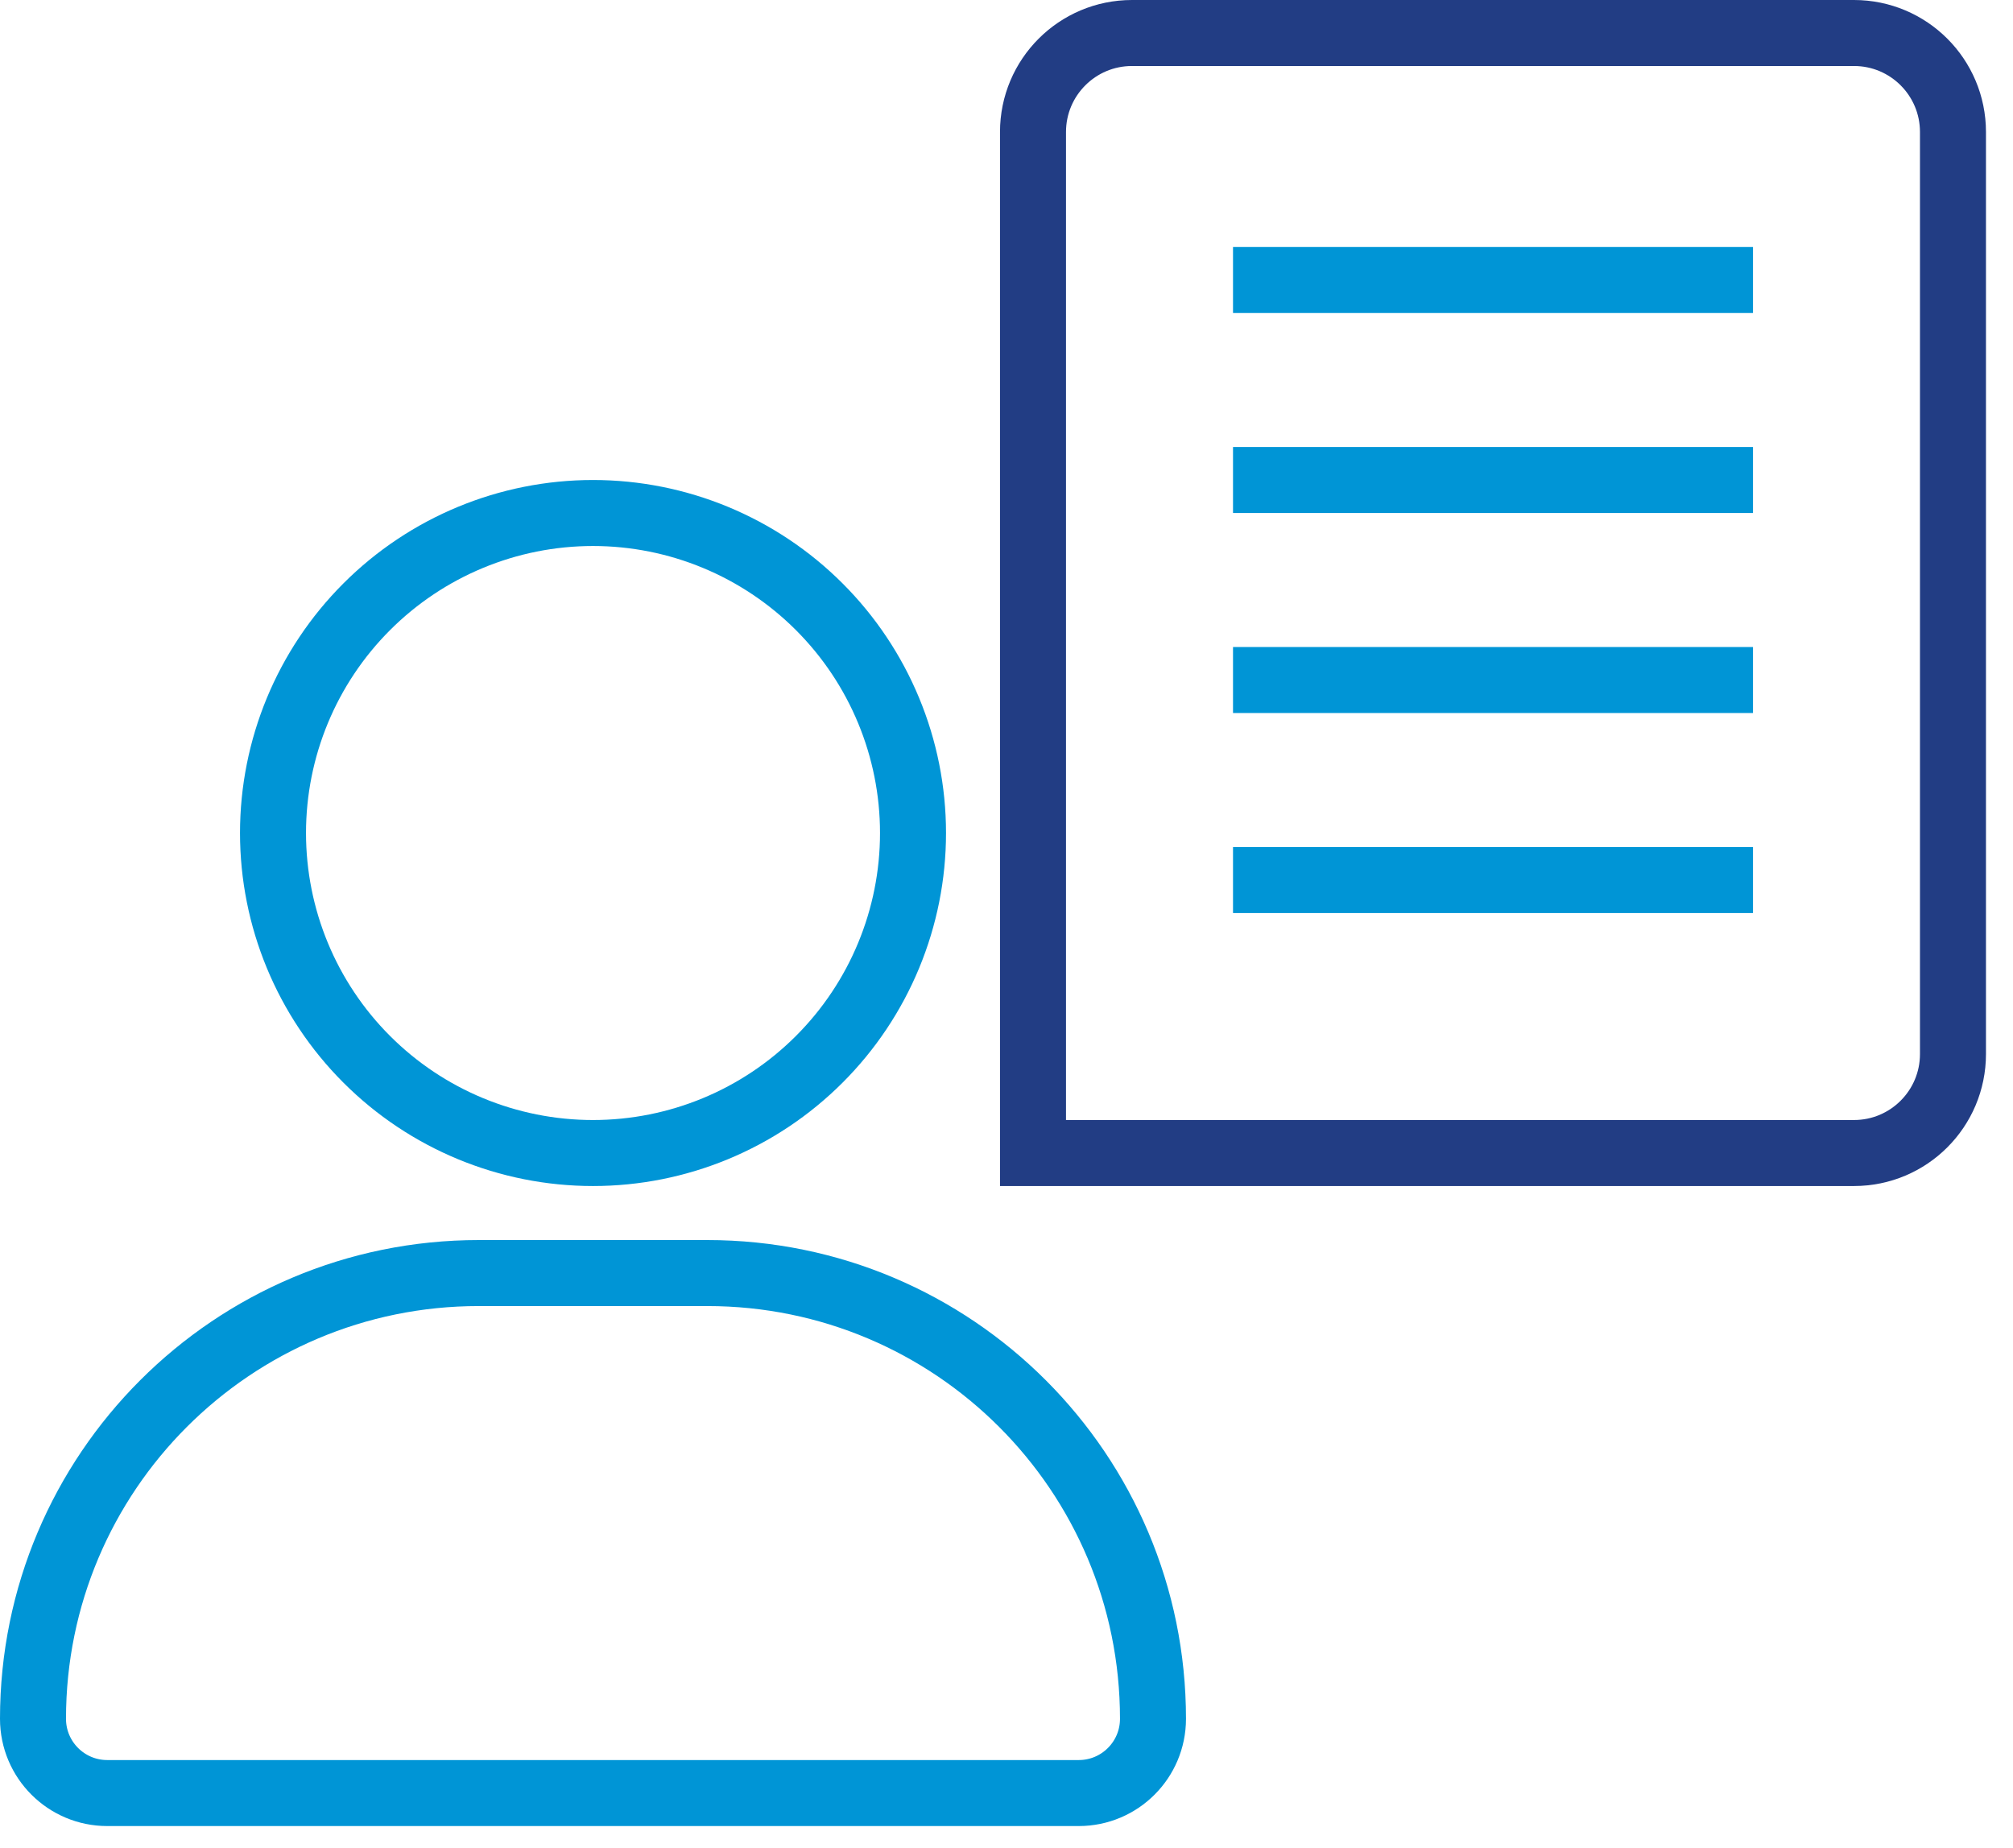
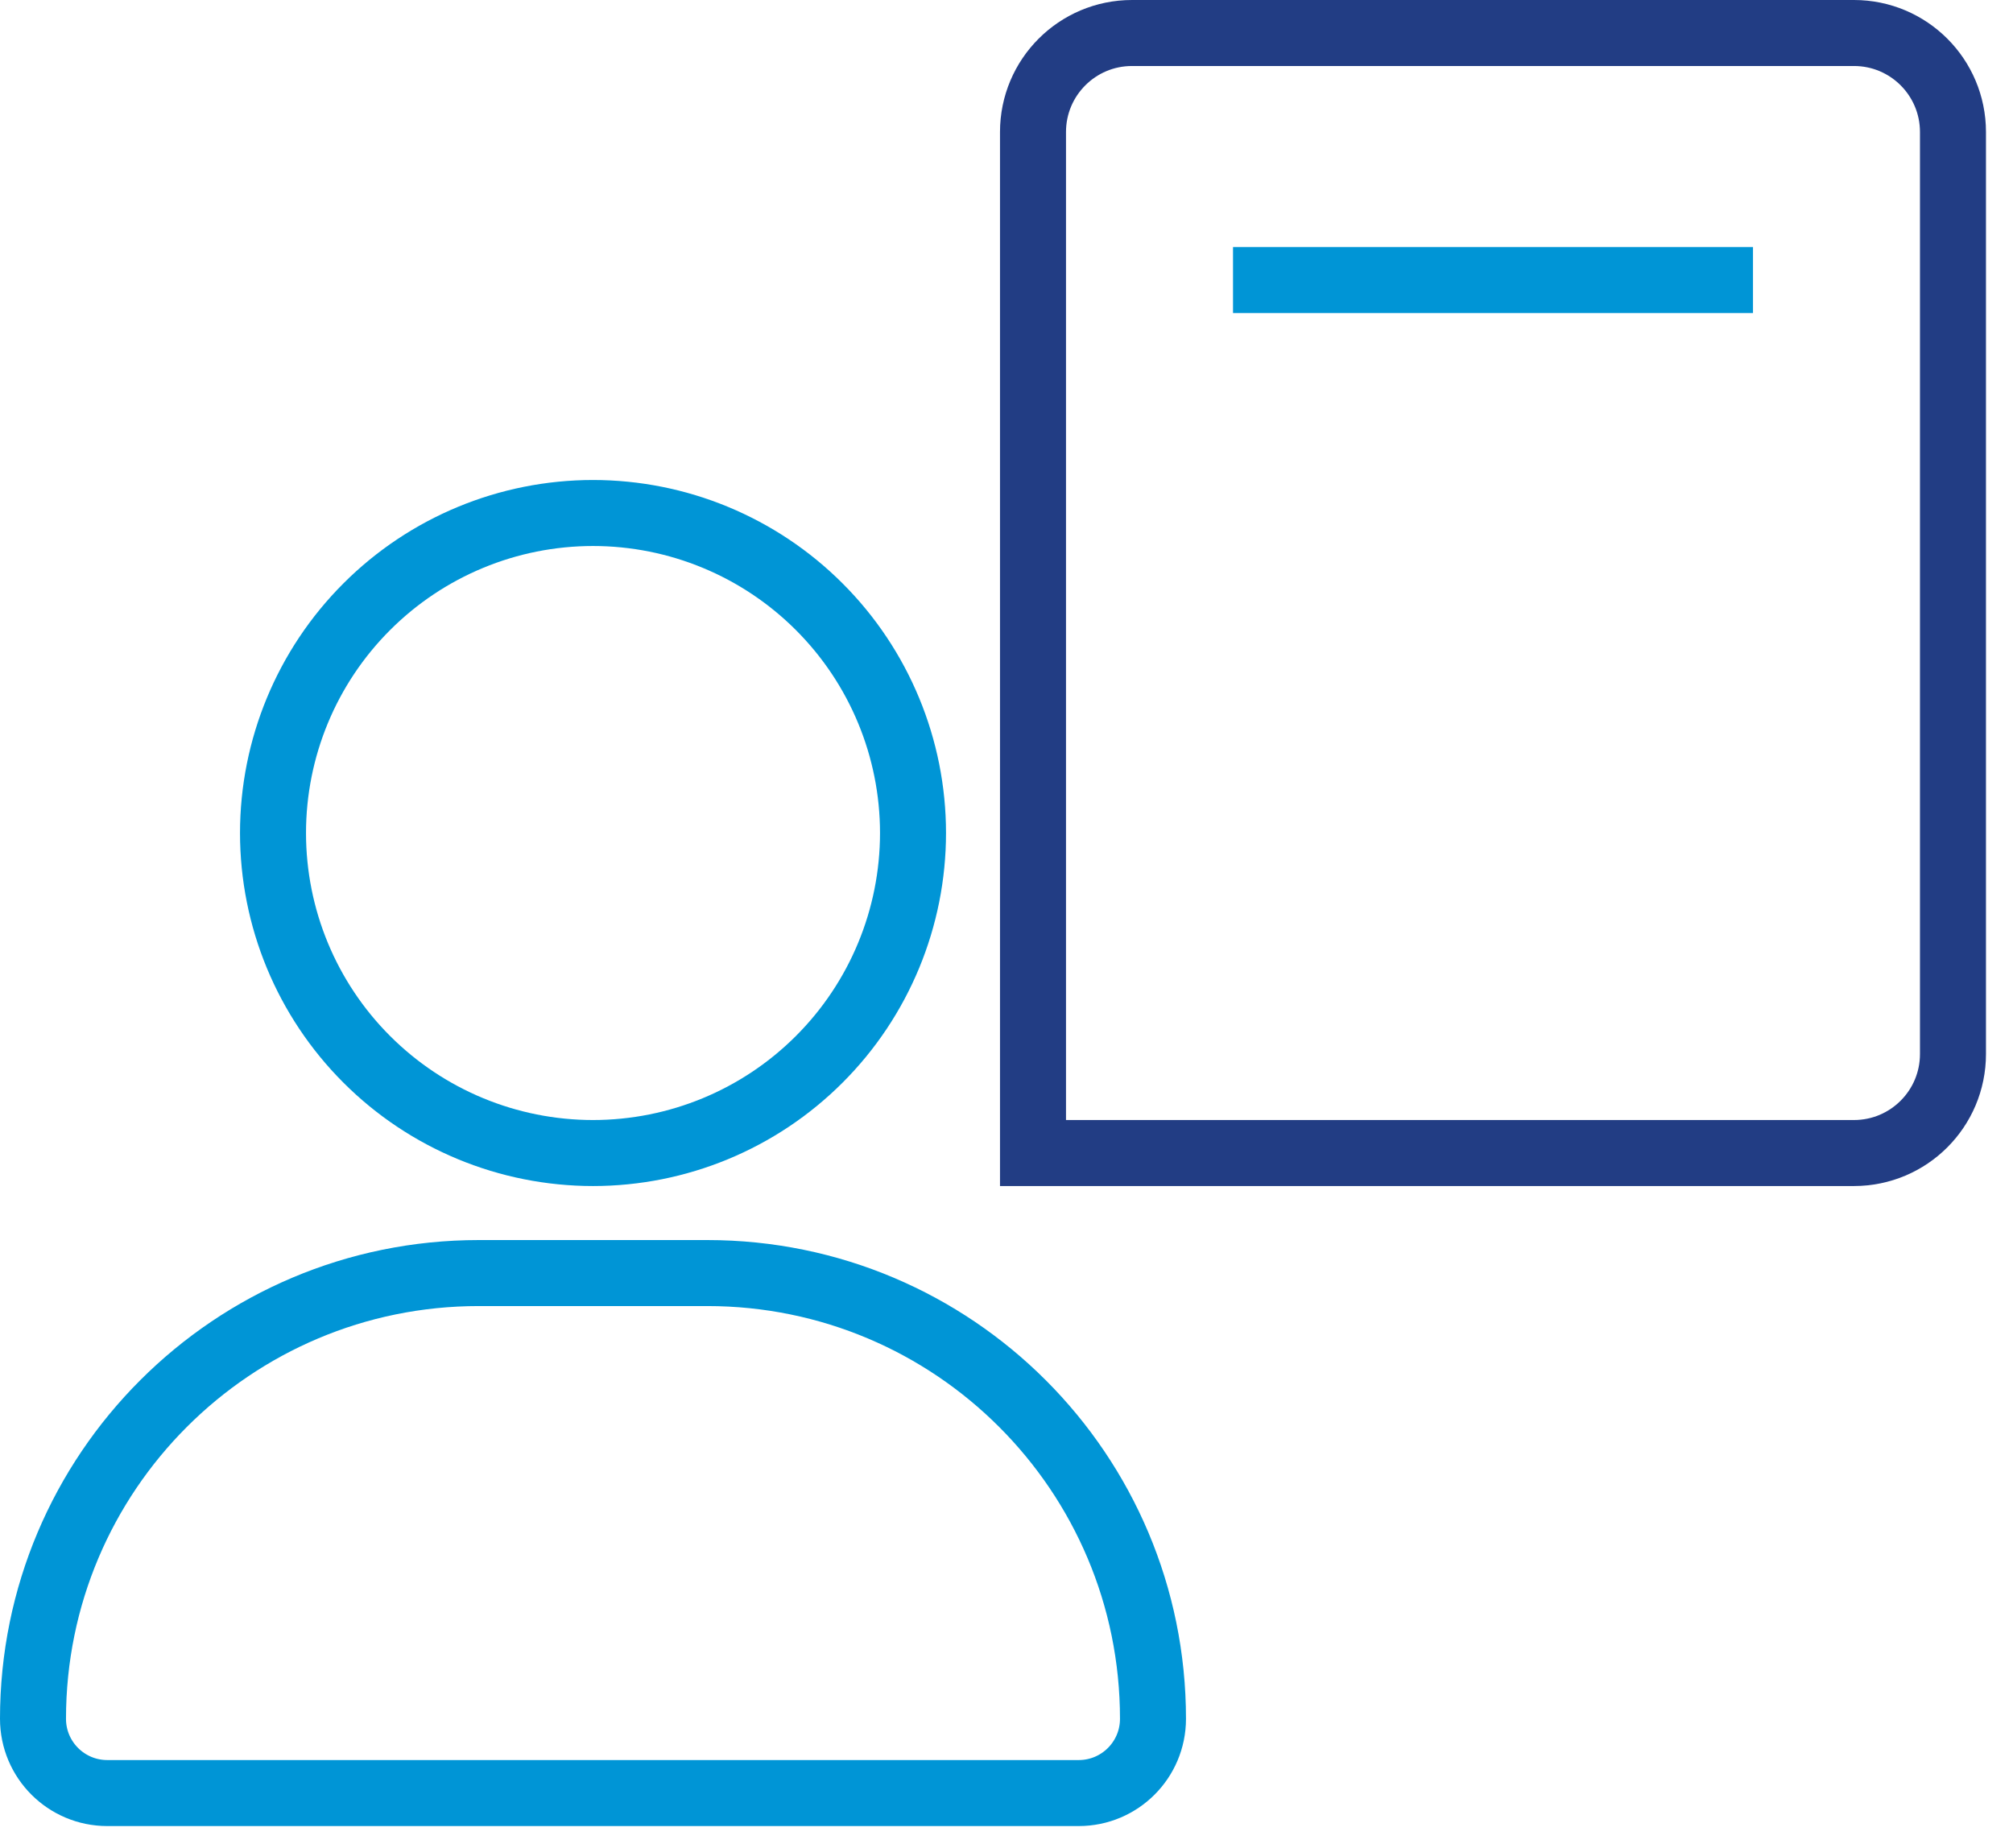
<svg xmlns="http://www.w3.org/2000/svg" width="61" height="56" viewBox="0 0 61 56" fill="none">
  <path d="M17.97 34.939C20.541 34.939 23.008 33.918 24.826 32.099C26.645 30.281 27.667 27.814 27.667 25.242C27.667 22.671 26.645 20.204 24.826 18.386C23.008 16.567 20.541 15.545 17.97 15.545C15.398 15.545 12.931 16.567 11.113 18.386C9.294 20.204 8.273 22.671 8.273 25.242C8.273 27.814 9.294 30.281 11.113 32.099C12.931 33.918 15.398 34.939 17.97 34.939ZM14.508 38.576C7.045 38.576 1 44.621 1 52.083C1 53.326 2.008 54.333 3.25 54.333H32.689C33.932 54.333 34.939 53.326 34.939 52.083C34.939 44.621 28.894 38.576 21.432 38.576H14.508Z" stroke="#0095D6" stroke-width="2" />
  <path d="M31.303 4C31.303 2.343 32.646 1 34.303 1H56.181C57.838 1 59.181 2.343 59.181 4V31.939C59.181 33.596 57.838 34.939 56.181 34.939H31.303V4Z" stroke="#223D84" stroke-width="2" />
  <line x1="37.364" y1="8.485" x2="53.121" y2="8.485" stroke="#0095D6" stroke-width="2" />
-   <line x1="37.364" y1="14.545" x2="53.121" y2="14.545" stroke="#0095D6" stroke-width="2" />
-   <line x1="37.364" y1="20.606" x2="53.121" y2="20.606" stroke="#0095D6" stroke-width="2" />
-   <line x1="37.364" y1="26.667" x2="53.121" y2="26.667" stroke="#0095D6" stroke-width="2" />
</svg>